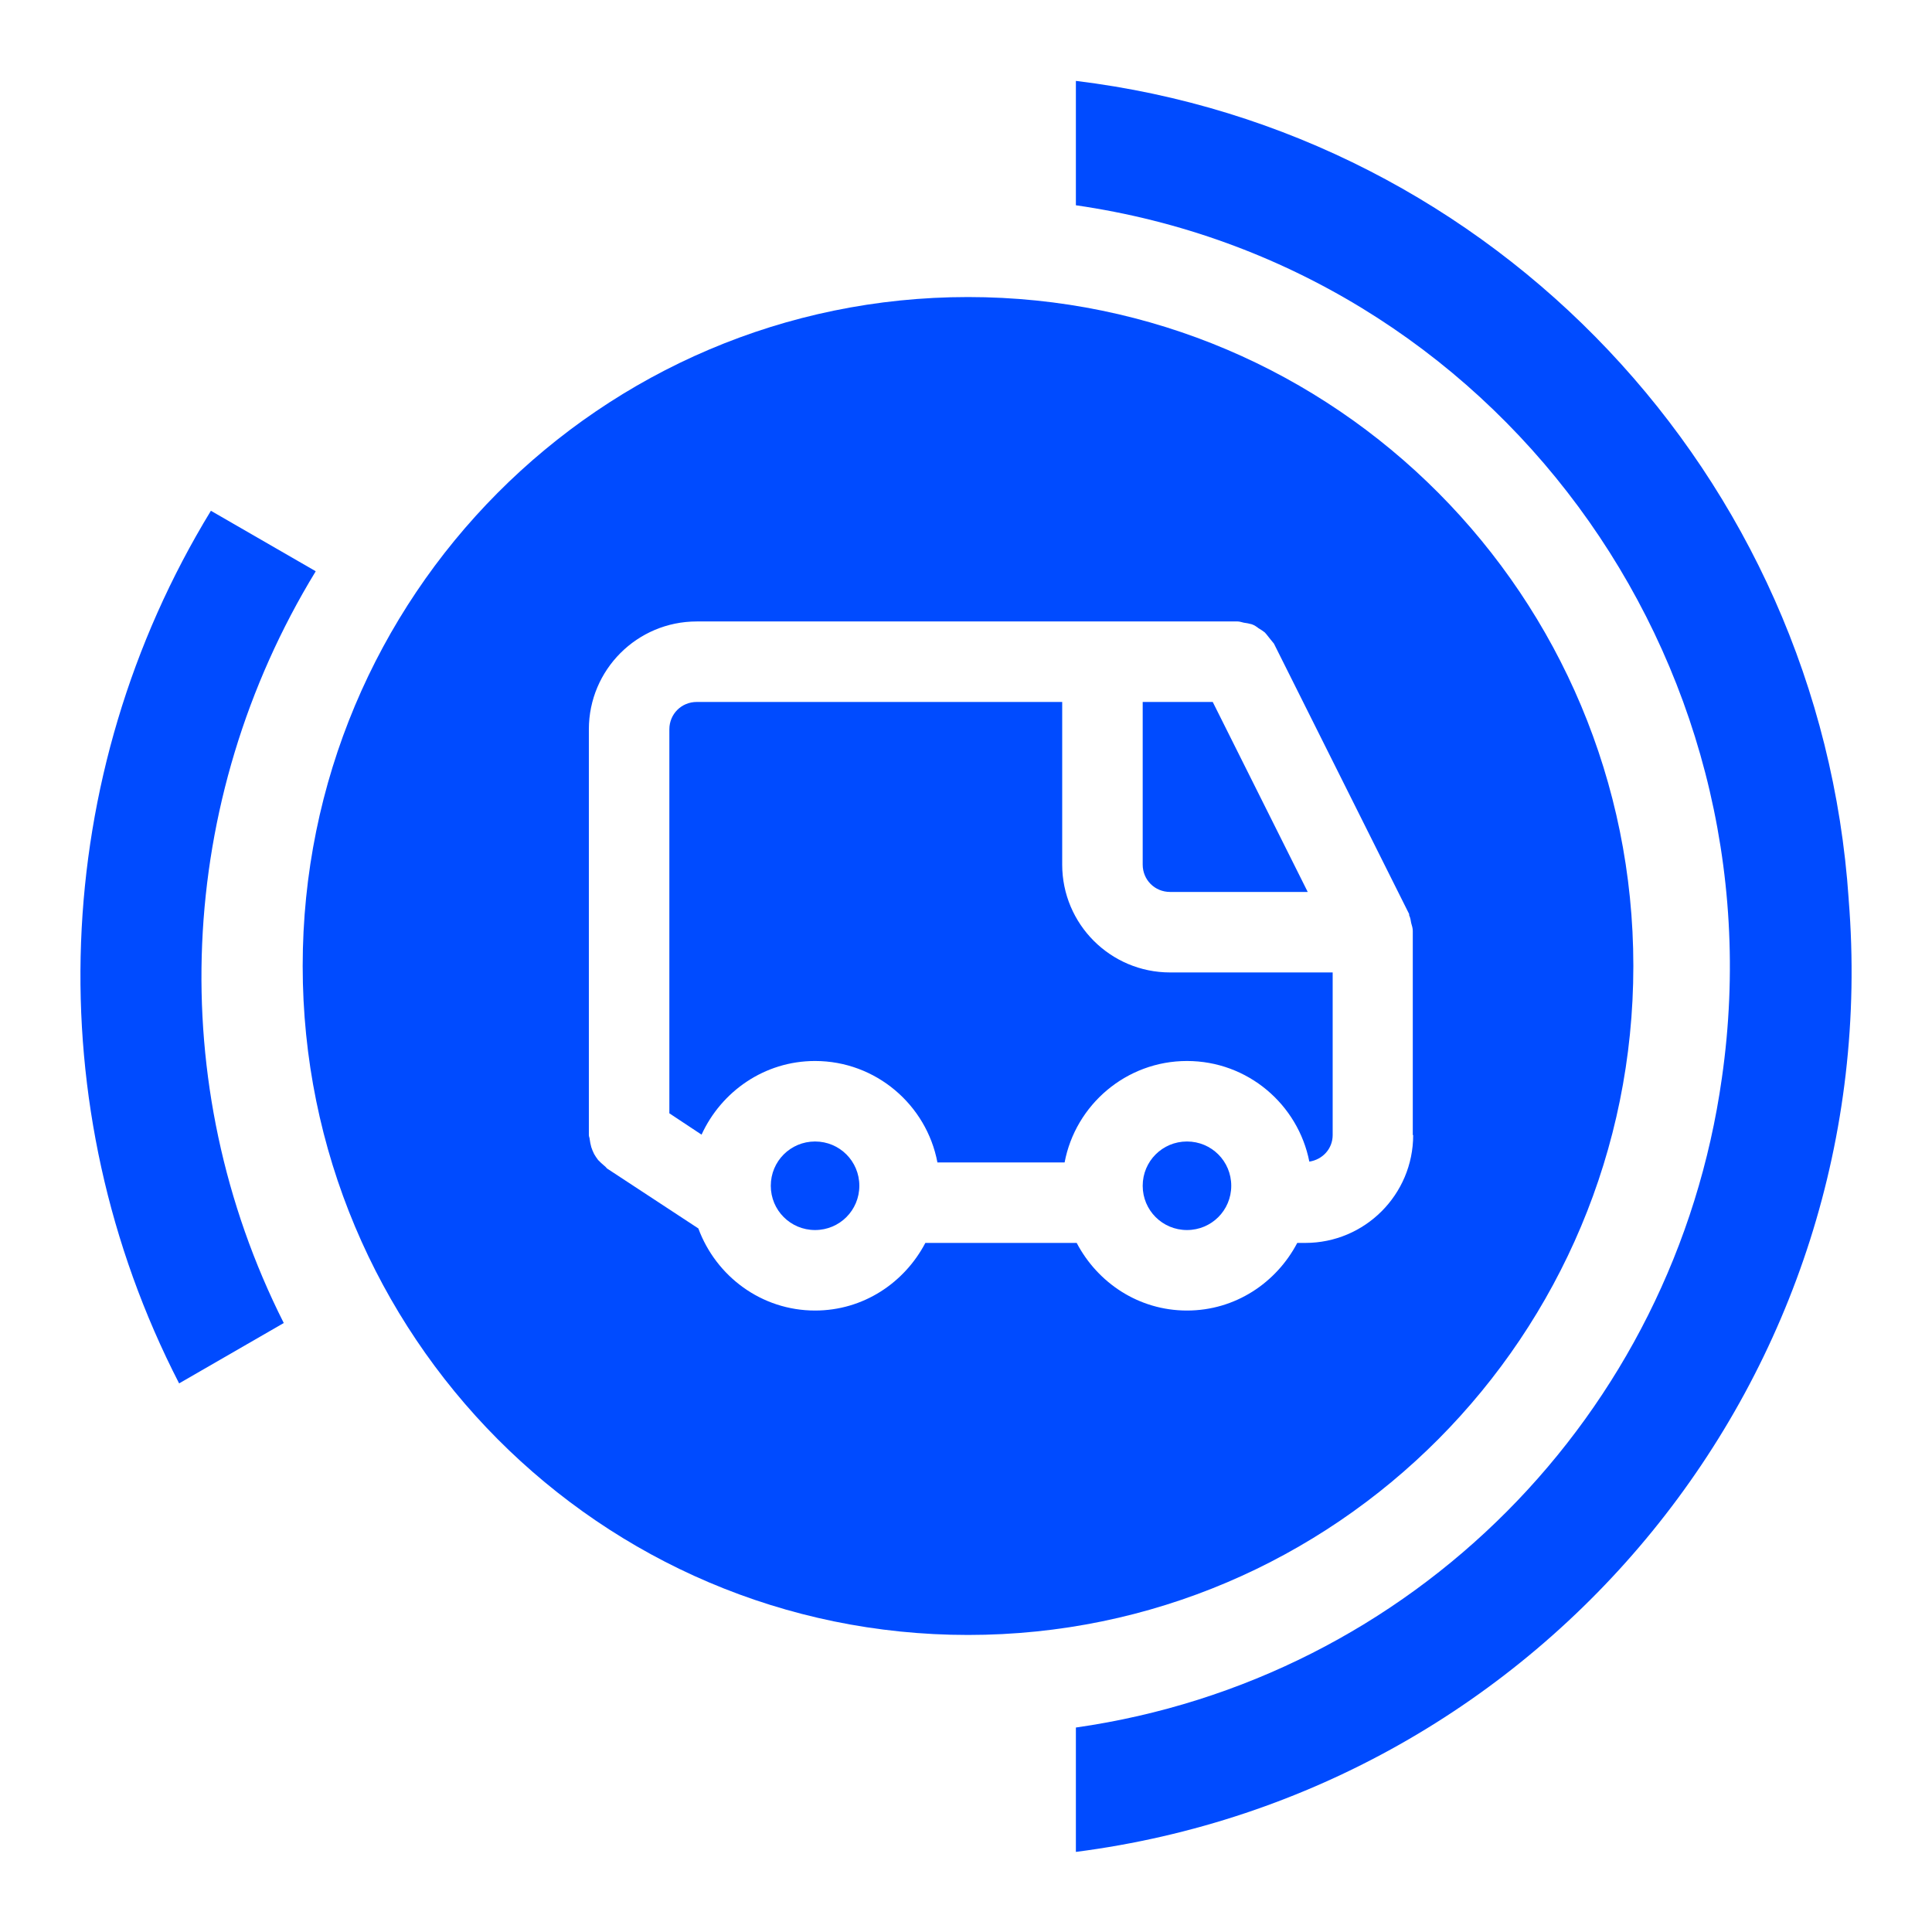
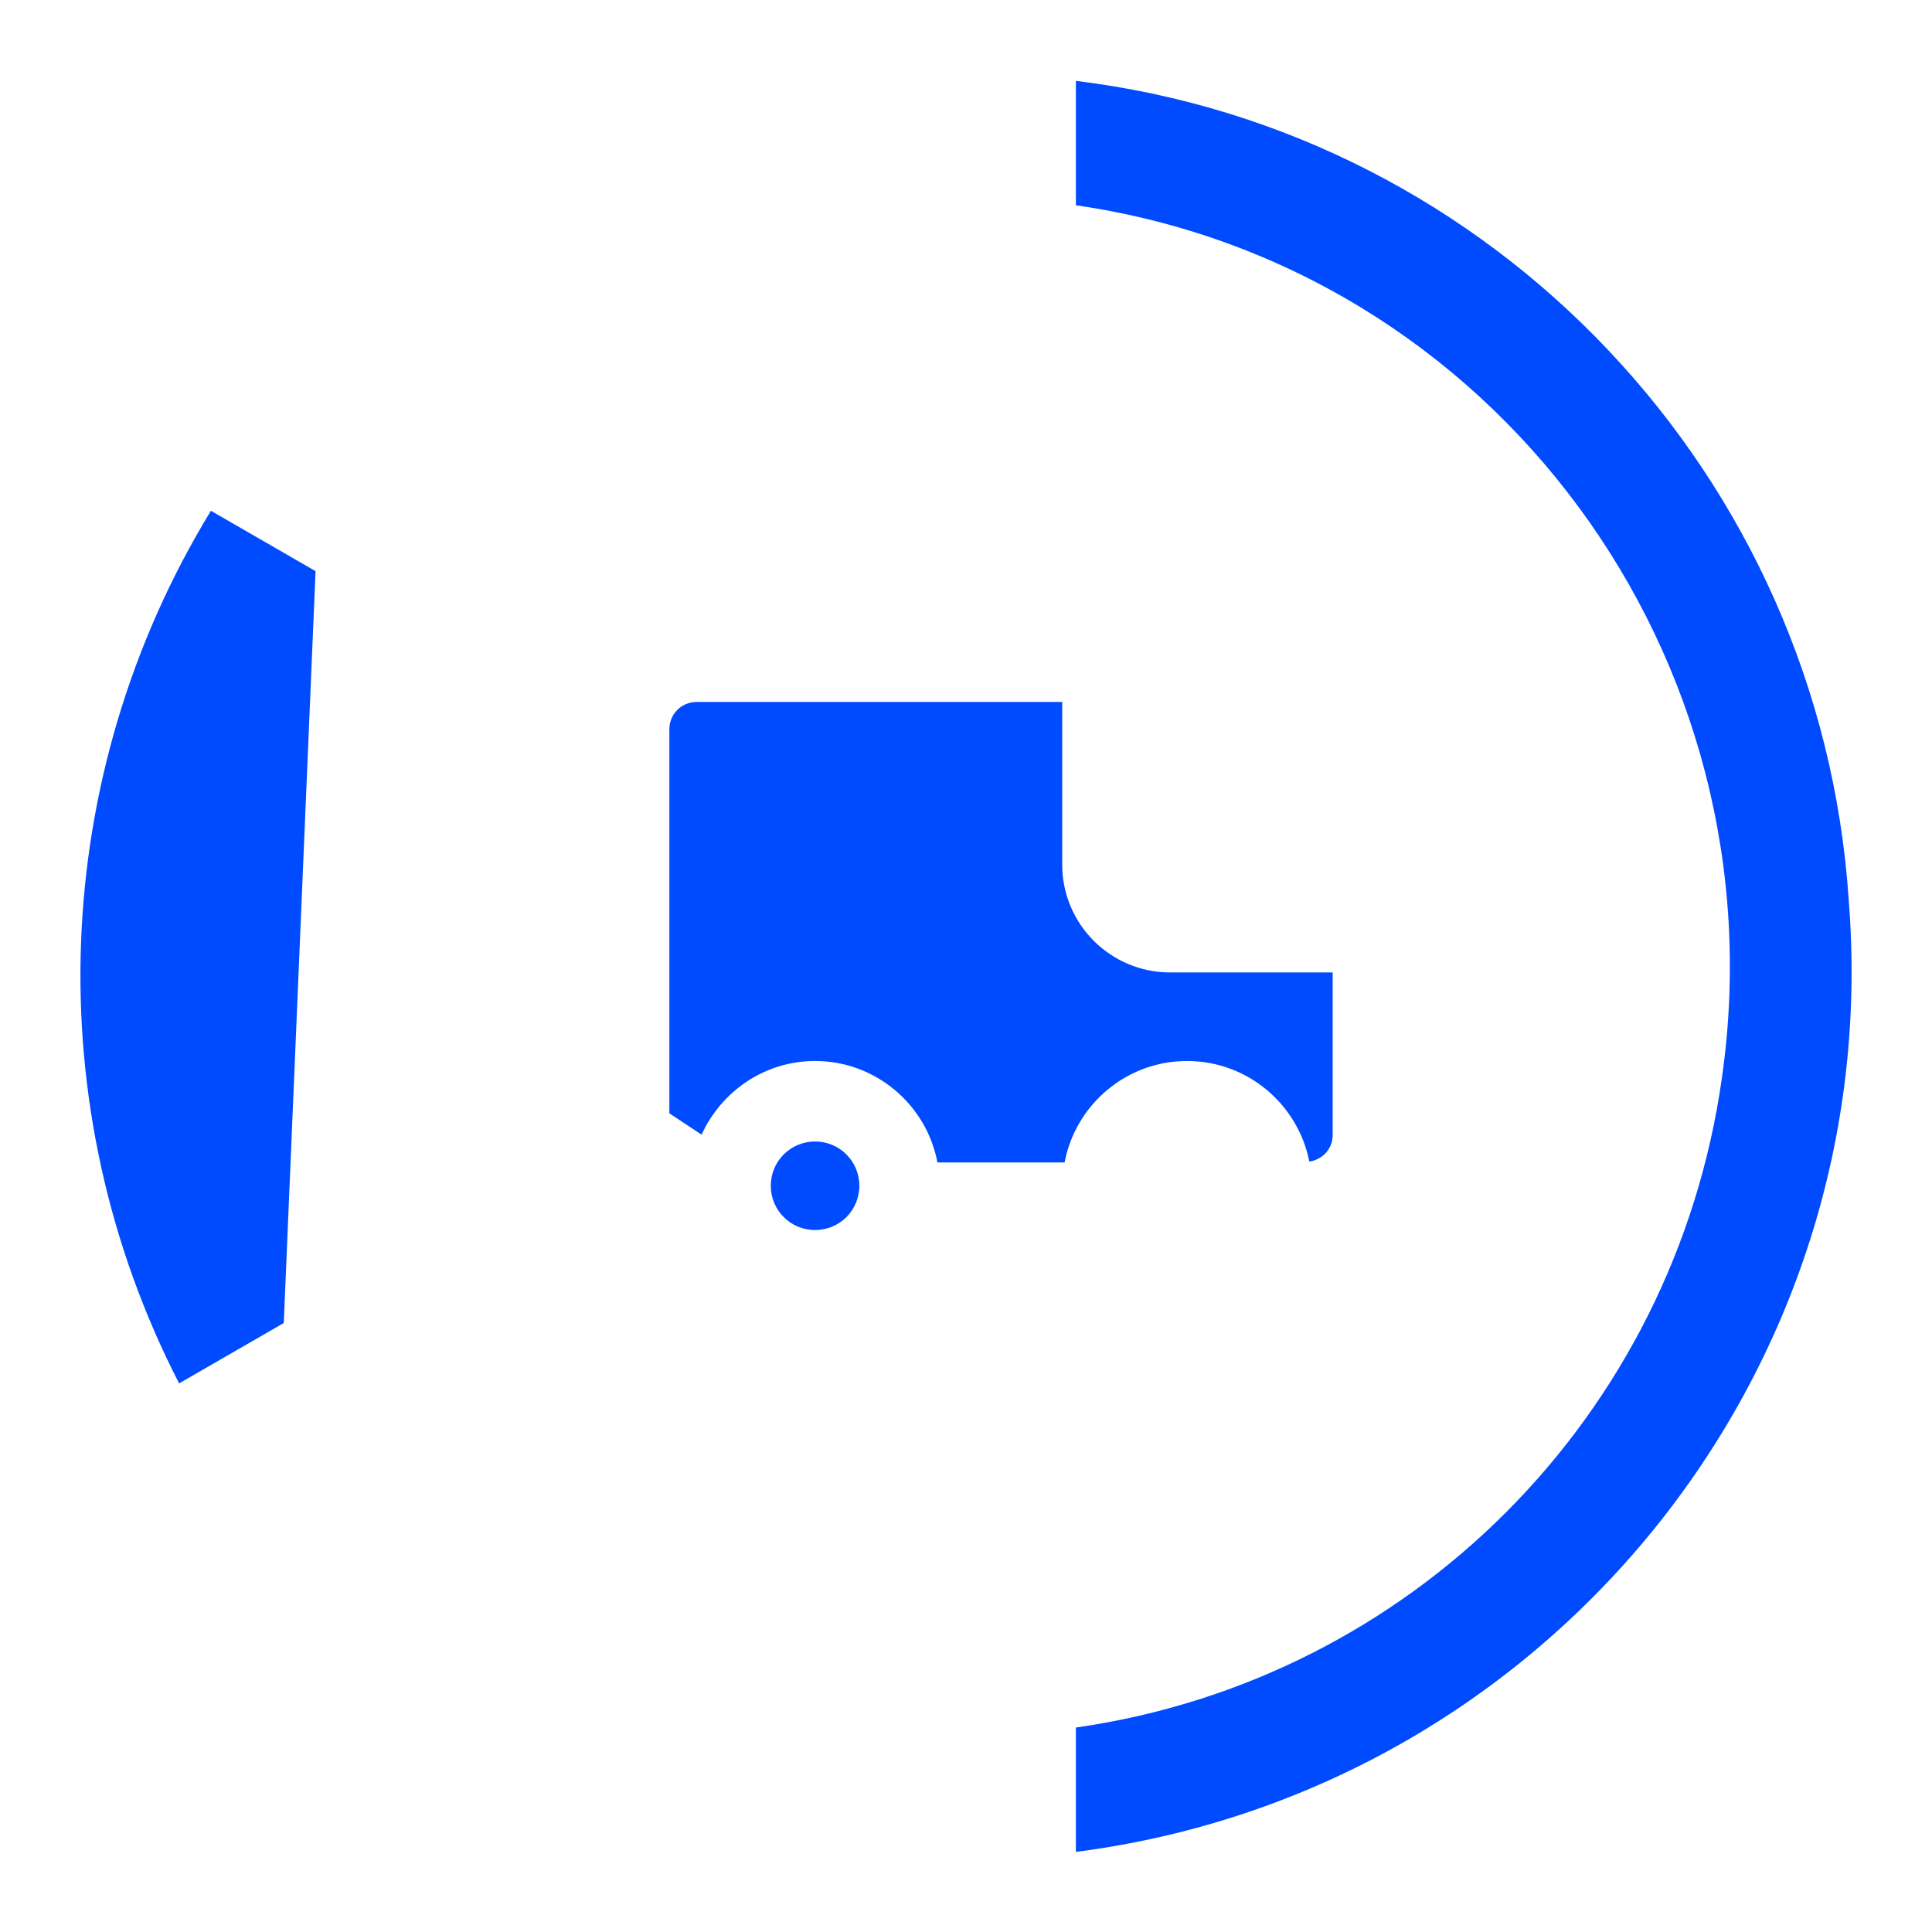
<svg xmlns="http://www.w3.org/2000/svg" id="Layer_2" data-name="Layer 2" viewBox="0 0 48 48">
  <defs>
    <style>
      .cls-1 {
        fill: none;
      }

      .cls-2 {
        fill: #004bff;
      }
    </style>
  </defs>
  <g id="Layer_1-2" data-name="Layer 1">
    <g>
      <g>
-         <path class="cls-2" d="M29.07,22.16h3.42l-2.36-4.72h-1.74v4.04c0,.38.3.68.68.68Z" />
-         <path class="cls-2" d="M7.84,14.19l-2.6-1.5c-4.01,6.57-4.33,14.8-.79,21.68l2.6-1.5c-2.99-5.93-2.68-12.98.79-18.67Z" />
-         <path class="cls-2" d="M29.49,28.36c-.61,0-1.1.49-1.1,1.1s.49,1.1,1.1,1.1,1.1-.49,1.1-1.1-.49-1.1-1.1-1.1Z" />
+         <path class="cls-2" d="M7.84,14.19l-2.6-1.5c-4.01,6.57-4.33,14.8-.79,21.68l2.6-1.5Z" />
        <path class="cls-2" d="M20.25,28.36c-.61,0-1.1.49-1.1,1.1s.49,1.1,1.1,1.1,1.1-.49,1.1-1.1-.49-1.1-1.1-1.1Z" />
        <path class="cls-2" d="M45.93,22.34c-.71-10.52-8.81-19.07-19.2-20.33v3.09c10.39,1.5,17.55,11.24,16.05,21.68-1.18,8.39-7.71,14.95-16.05,16.14v3.09c11.65-1.5,20.15-11.87,19.2-23.66Z" />
-         <path class="cls-2" d="M40.58,24c0-9.18-7.4-16.62-16.53-16.62S7.52,14.82,7.52,24s7.4,16.62,16.53,16.62,16.53-7.44,16.53-16.62ZM35.11,28.2c0,1.48-1.2,2.68-2.68,2.68h-.2c-.52.99-1.54,1.68-2.74,1.68s-2.22-.69-2.74-1.68h-3.76c-.52.99-1.54,1.68-2.74,1.68-1.33,0-2.46-.85-2.9-2.04l-2.27-1.49s-.04-.05-.07-.07c-.05-.04-.1-.09-.15-.14-.04-.05-.07-.1-.1-.15-.03-.06-.05-.11-.07-.17-.02-.07-.03-.13-.04-.2,0-.03-.02-.06-.02-.1v-10.08c0-1.48,1.2-2.68,2.68-2.68h13.44c.05,0,.1.02.15.03.07.01.13.02.2.04.06.02.12.06.17.1.05.03.1.06.15.1.05.05.09.11.14.17.03.04.06.07.09.11l3.36,6.72s0,.02,0,.03c.03.06.04.13.05.19.02.07.04.13.04.2,0,.01,0,.02,0,.03v5.04Z" />
        <path class="cls-2" d="M26.39,21.48v-4.04h-9.08c-.38,0-.68.3-.68.68v9.54l.8.53c.49-1.07,1.56-1.83,2.82-1.83,1.51,0,2.77,1.09,3.04,2.52h3.16c.27-1.43,1.53-2.52,3.04-2.52s2.76,1.08,3.04,2.5c.33-.05.58-.32.58-.66v-4.04h-4.04c-1.48,0-2.68-1.2-2.68-2.68Z" />
      </g>
      <rect class="cls-1" width="48" height="48" />
    </g>
  </g>
</svg>